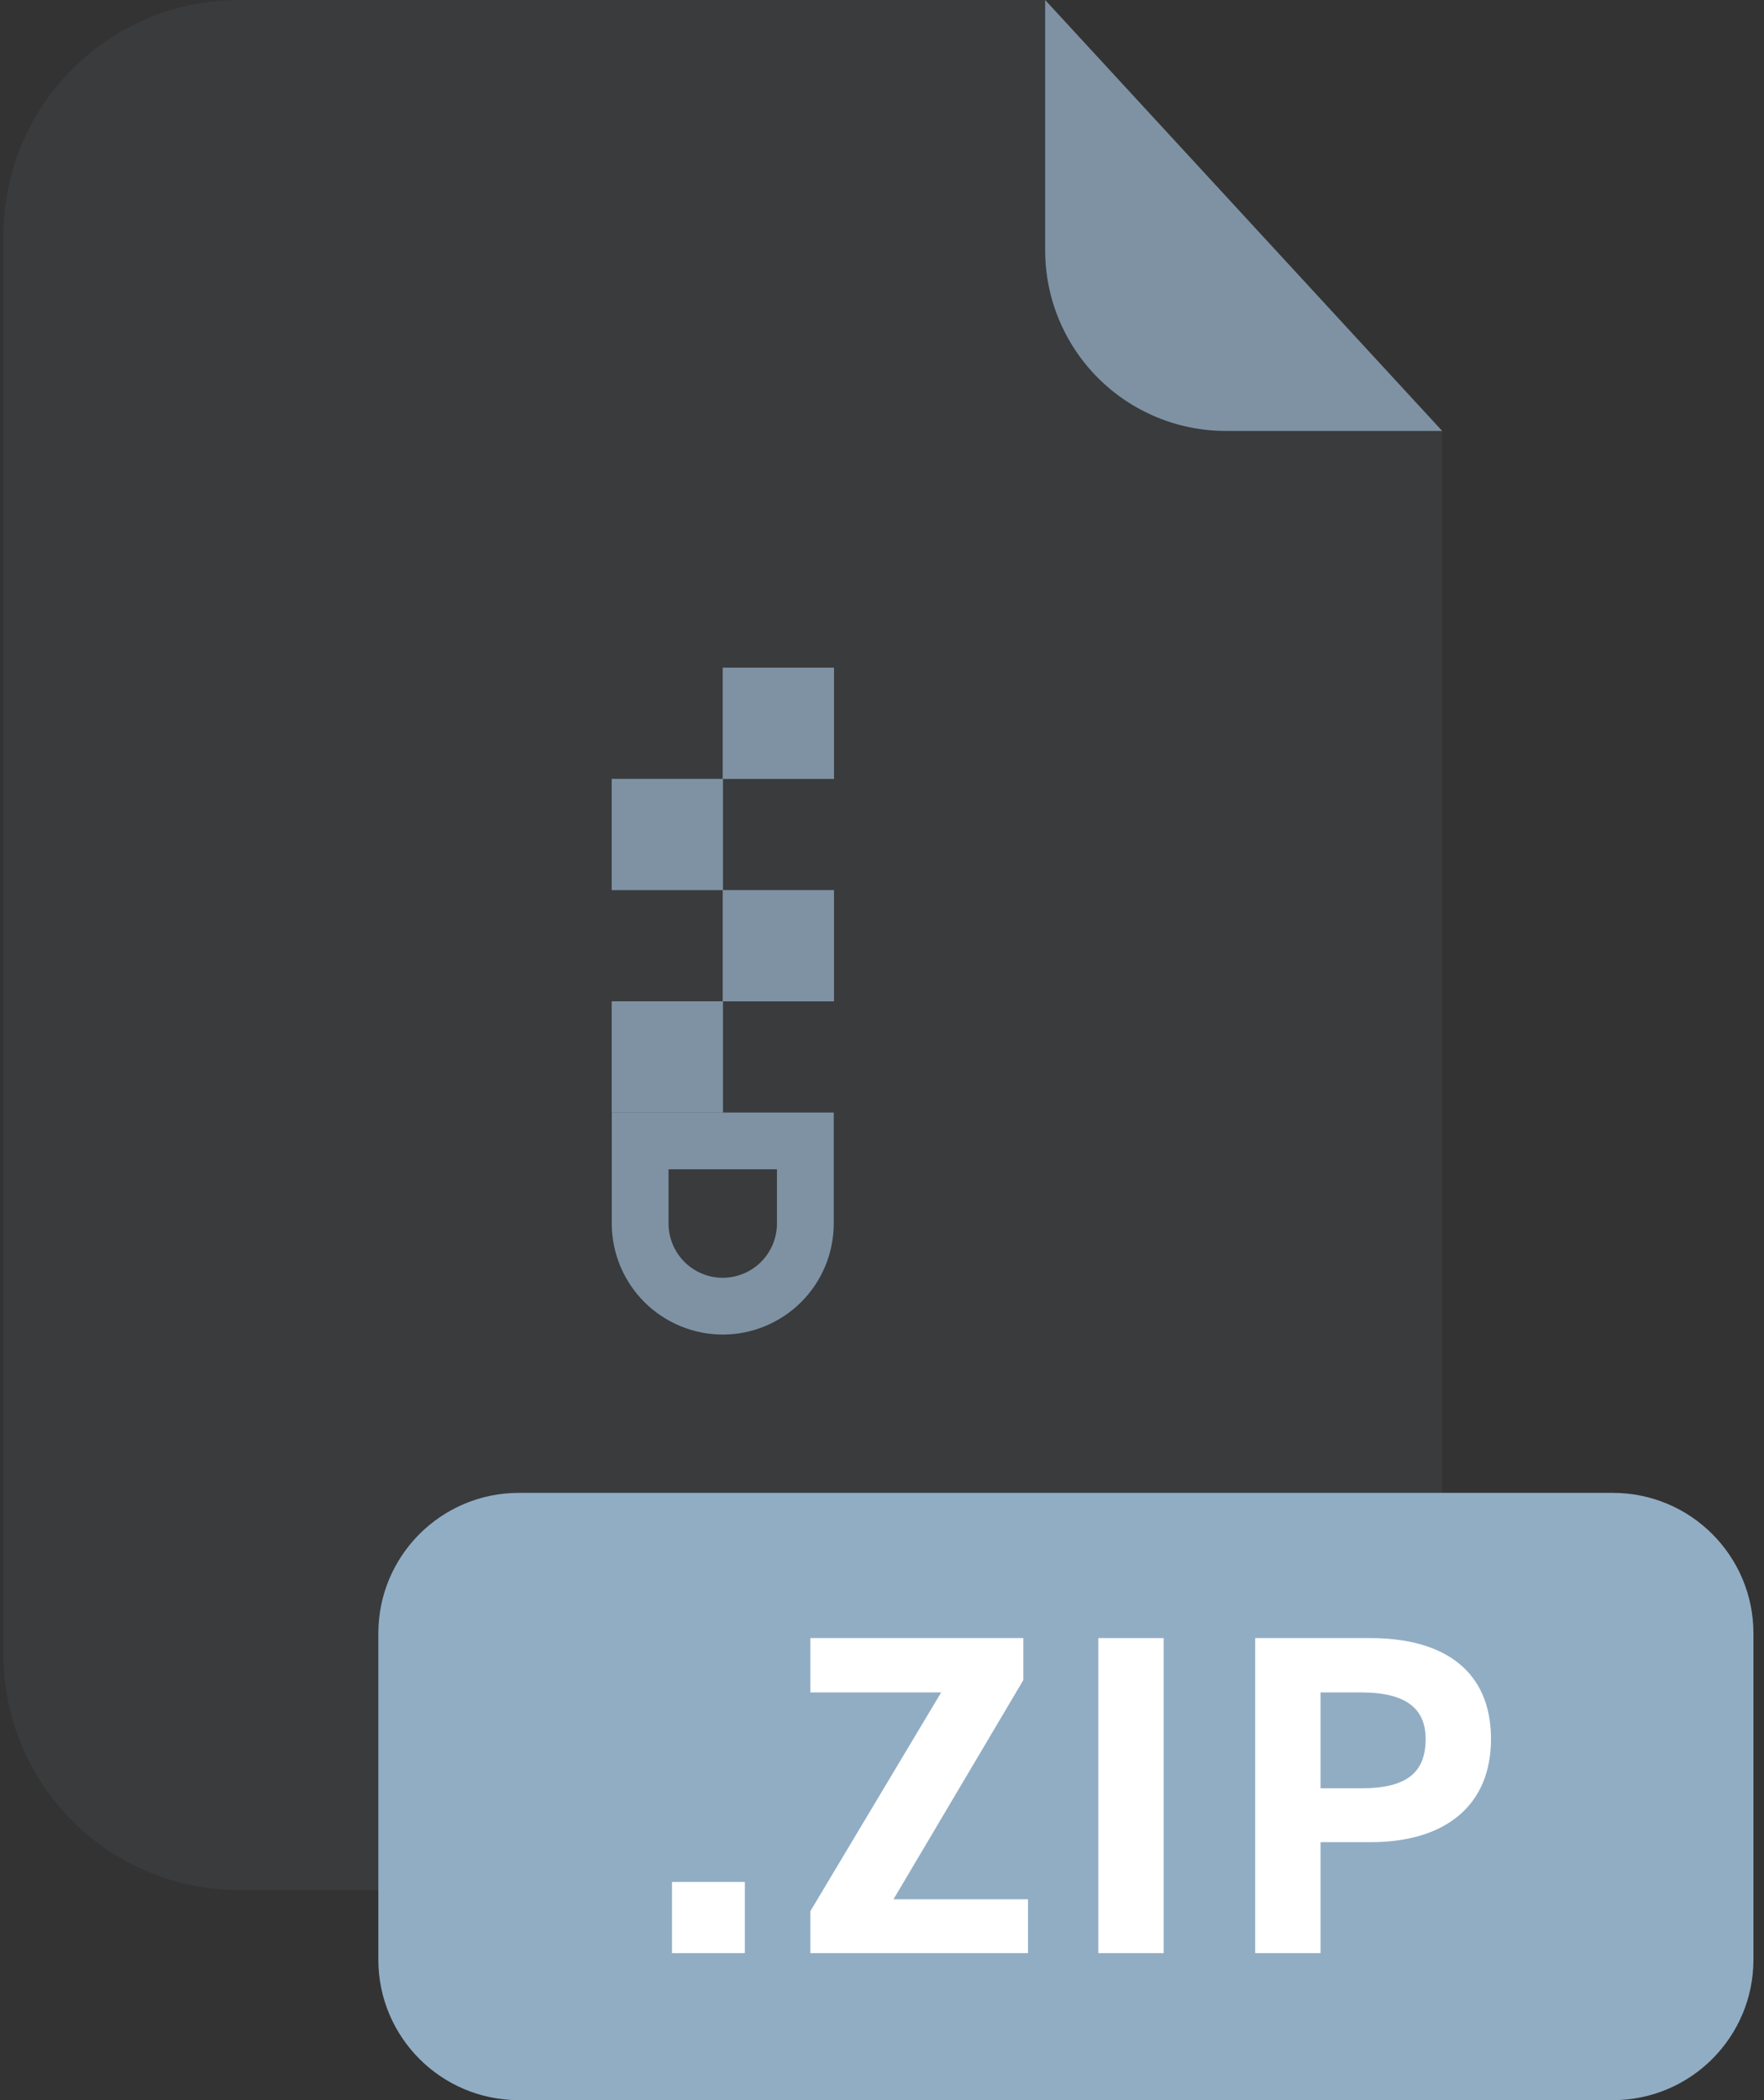
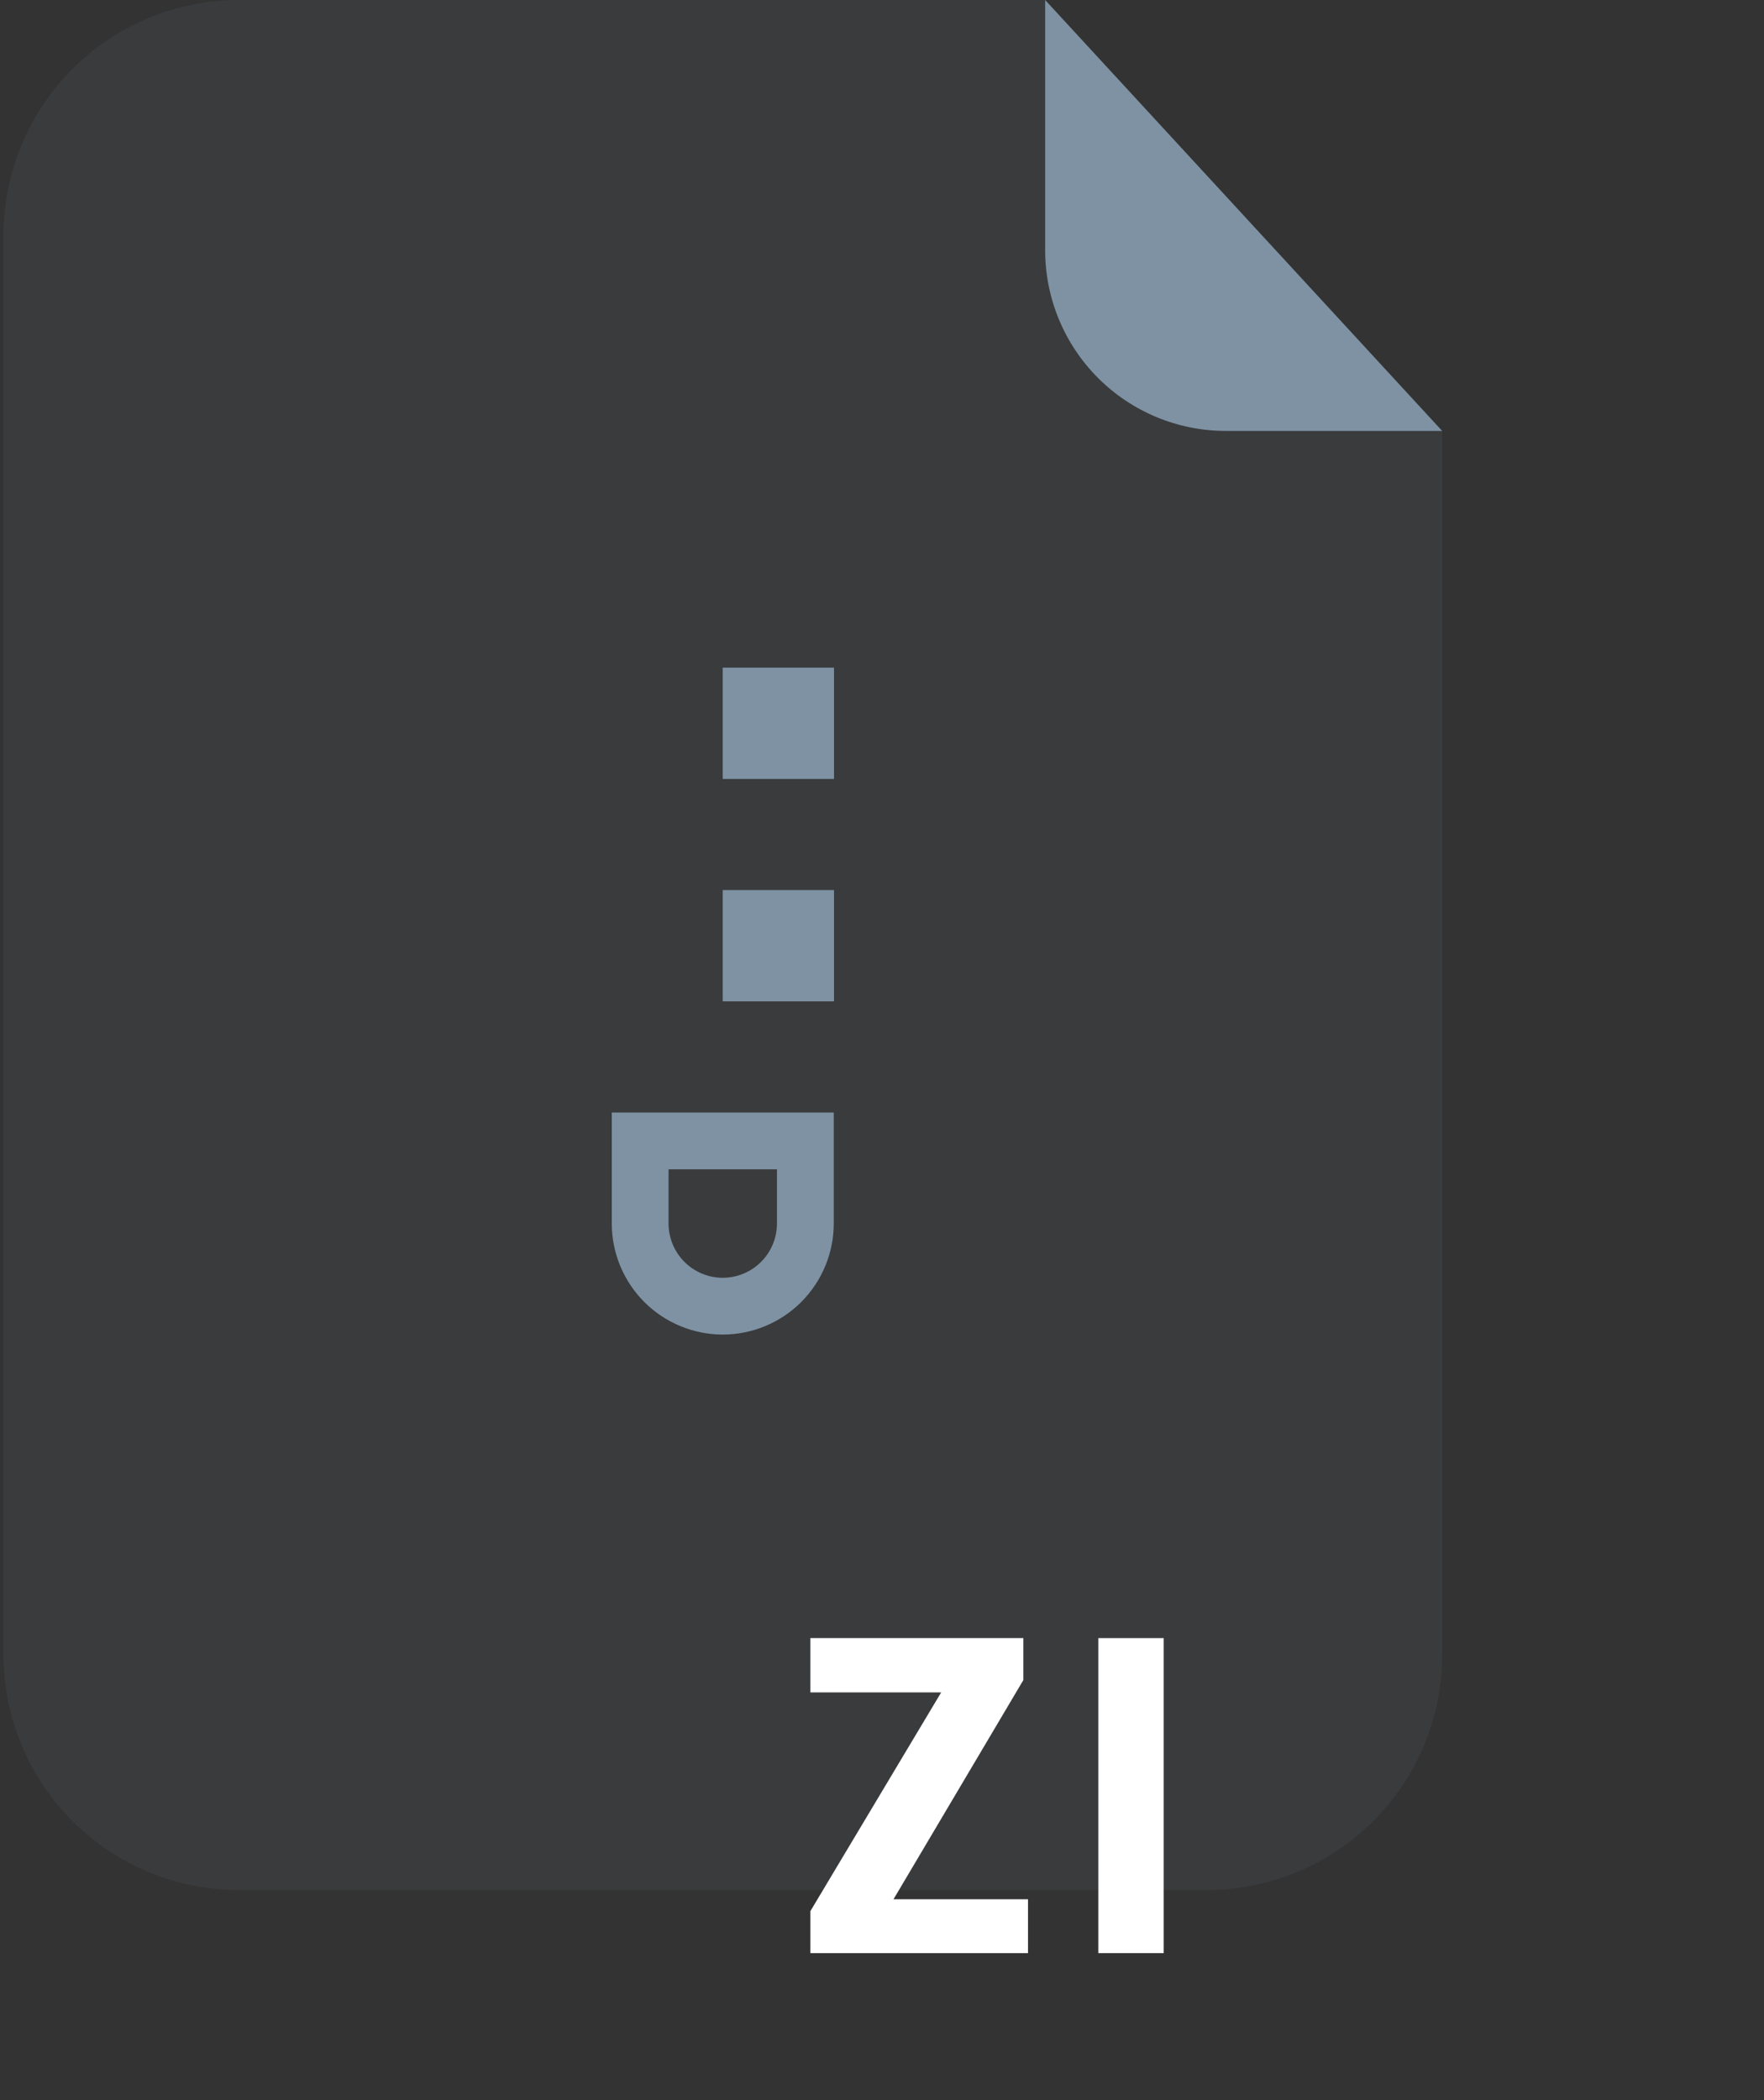
<svg xmlns="http://www.w3.org/2000/svg" width="84" height="100" viewBox="0 0 84 100" fill="none">
  <rect x="0" y="0" width="84" height="100" fill="#333333" stroke="none" />
  <g opacity="0.3">
    <path d="M58.36 20.52C56.082 20.517 53.898 19.61 52.287 17.998C50.677 16.387 49.771 14.203 49.769 11.925V0H11.379C8.405 0 5.553 1.181 3.451 3.284C1.348 5.387 0.167 8.238 0.167 11.212V78.801C0.171 81.772 1.354 84.619 3.457 86.718C5.559 88.817 8.408 89.996 11.379 89.996H57.464C60.435 89.996 63.284 88.817 65.386 86.718C67.489 84.619 68.672 81.772 68.676 78.801V20.52H58.36Z" fill="#7E92A3" fill-opacity="0.3" />
  </g>
  <path d="M68.676 20.52H58.36C56.082 20.517 53.898 19.61 52.287 17.998C50.677 16.387 49.771 14.203 49.769 11.925V0L68.676 20.52Z" fill="#7E92A3" />
-   <path d="M76.805 71.085H24.707C21.012 71.085 18.016 74.08 18.016 77.776V93.309C18.016 97.004 21.012 100 24.707 100H76.805C80.501 100 83.497 97.004 83.497 93.309V77.776C83.497 74.08 80.501 71.085 76.805 71.085Z" fill="#91ADC4" />
  <path d="M34.415 63.547C33.014 63.545 31.671 62.987 30.68 61.996C29.69 61.005 29.133 59.661 29.132 58.26V52.973H39.703V58.26C39.701 59.662 39.144 61.006 38.153 61.998C37.161 62.989 35.817 63.546 34.415 63.547V63.547ZM31.836 55.677V58.26C31.836 58.944 32.108 59.601 32.591 60.085C33.075 60.569 33.731 60.842 34.415 60.843C35.1 60.842 35.756 60.57 36.241 60.086C36.725 59.601 36.997 58.945 36.998 58.26V55.677H31.836Z" fill="#7E92A3" />
-   <path d="M29.128 52.977H34.428V47.677H29.128V52.977Z" fill="#7E92A3" />
  <path d="M34.415 47.681H39.715V42.382H34.415V47.681Z" fill="#7E92A3" />
-   <path d="M29.128 42.386H34.428V37.086H29.128V42.386Z" fill="#7E92A3" />
  <path d="M34.415 37.09H39.715V31.79H34.415V37.09Z" fill="#7E92A3" />
-   <path d="M35.469 89.609H32V93H35.469V89.609Z" fill="white" />
  <path d="M38.59 78V80.587H44.817L38.59 91V93H48.953V90.435H42.548L48.73 80V78H38.59Z" fill="white" />
  <path d="M55.414 78H52.301V93H55.414V78Z" fill="white" />
-   <path d="M65.263 87.717C68.821 87.717 71 85.978 71 82.804C71 79.587 68.799 78 65.263 78H59.77V93H62.883V87.717H65.263ZM62.883 85.152V80.587H64.818C66.975 80.587 67.887 81.37 67.887 82.804C67.887 84.413 66.975 85.152 64.818 85.152H62.883Z" fill="white" />
</svg>